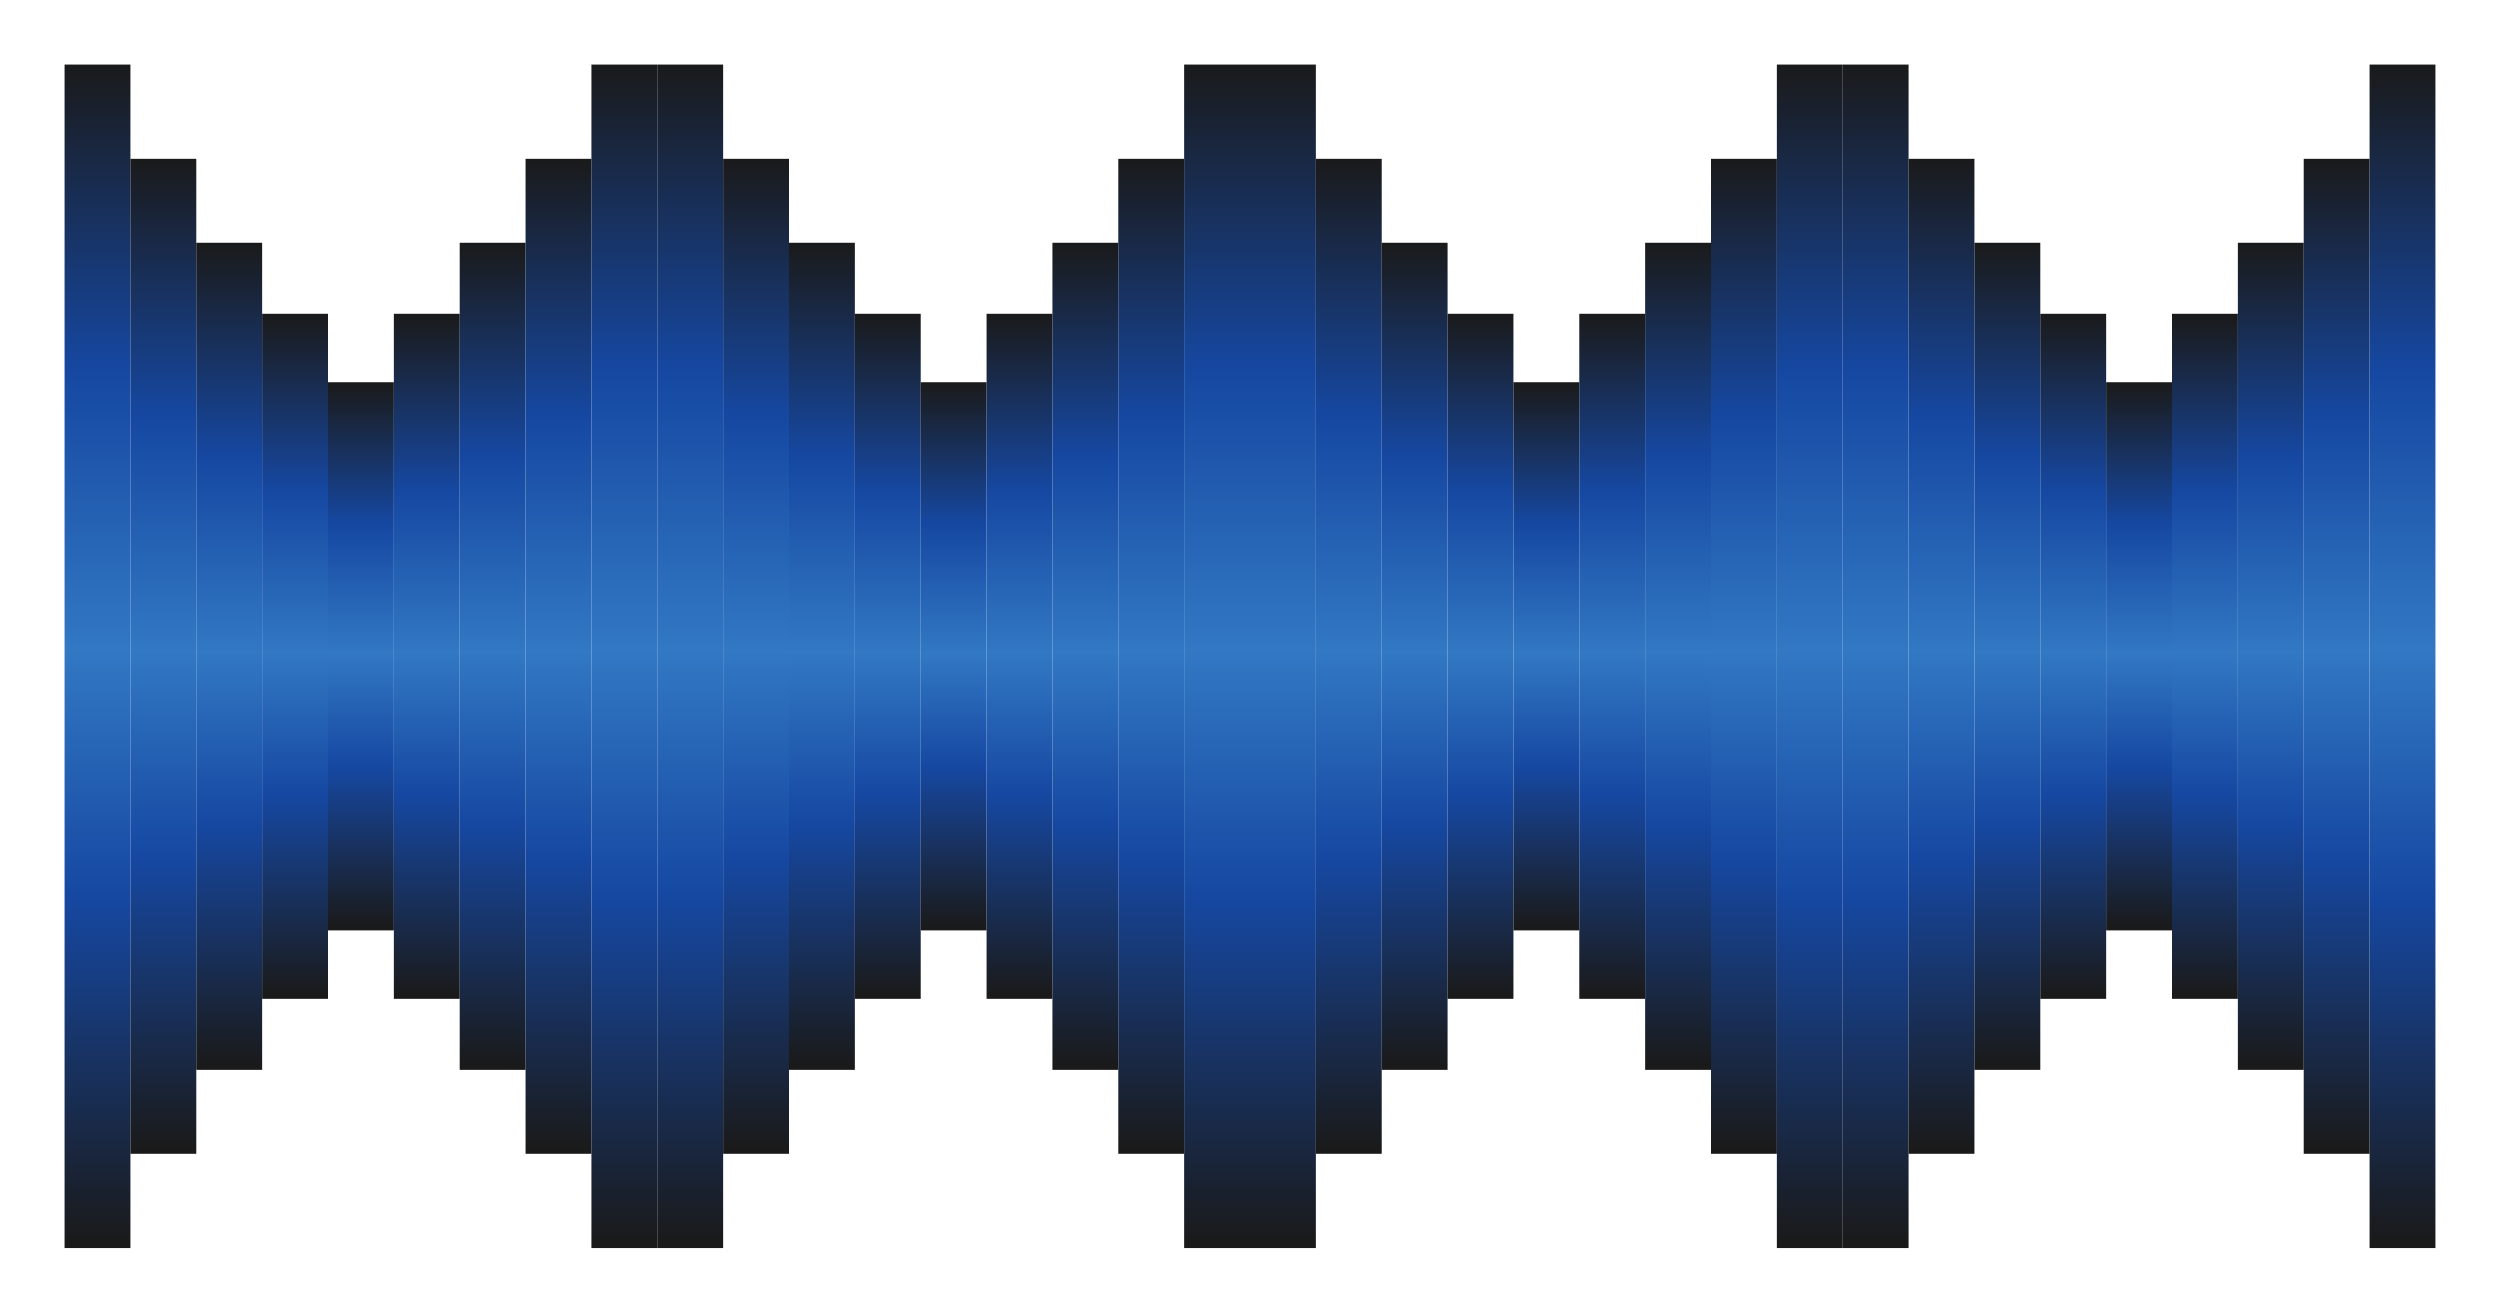
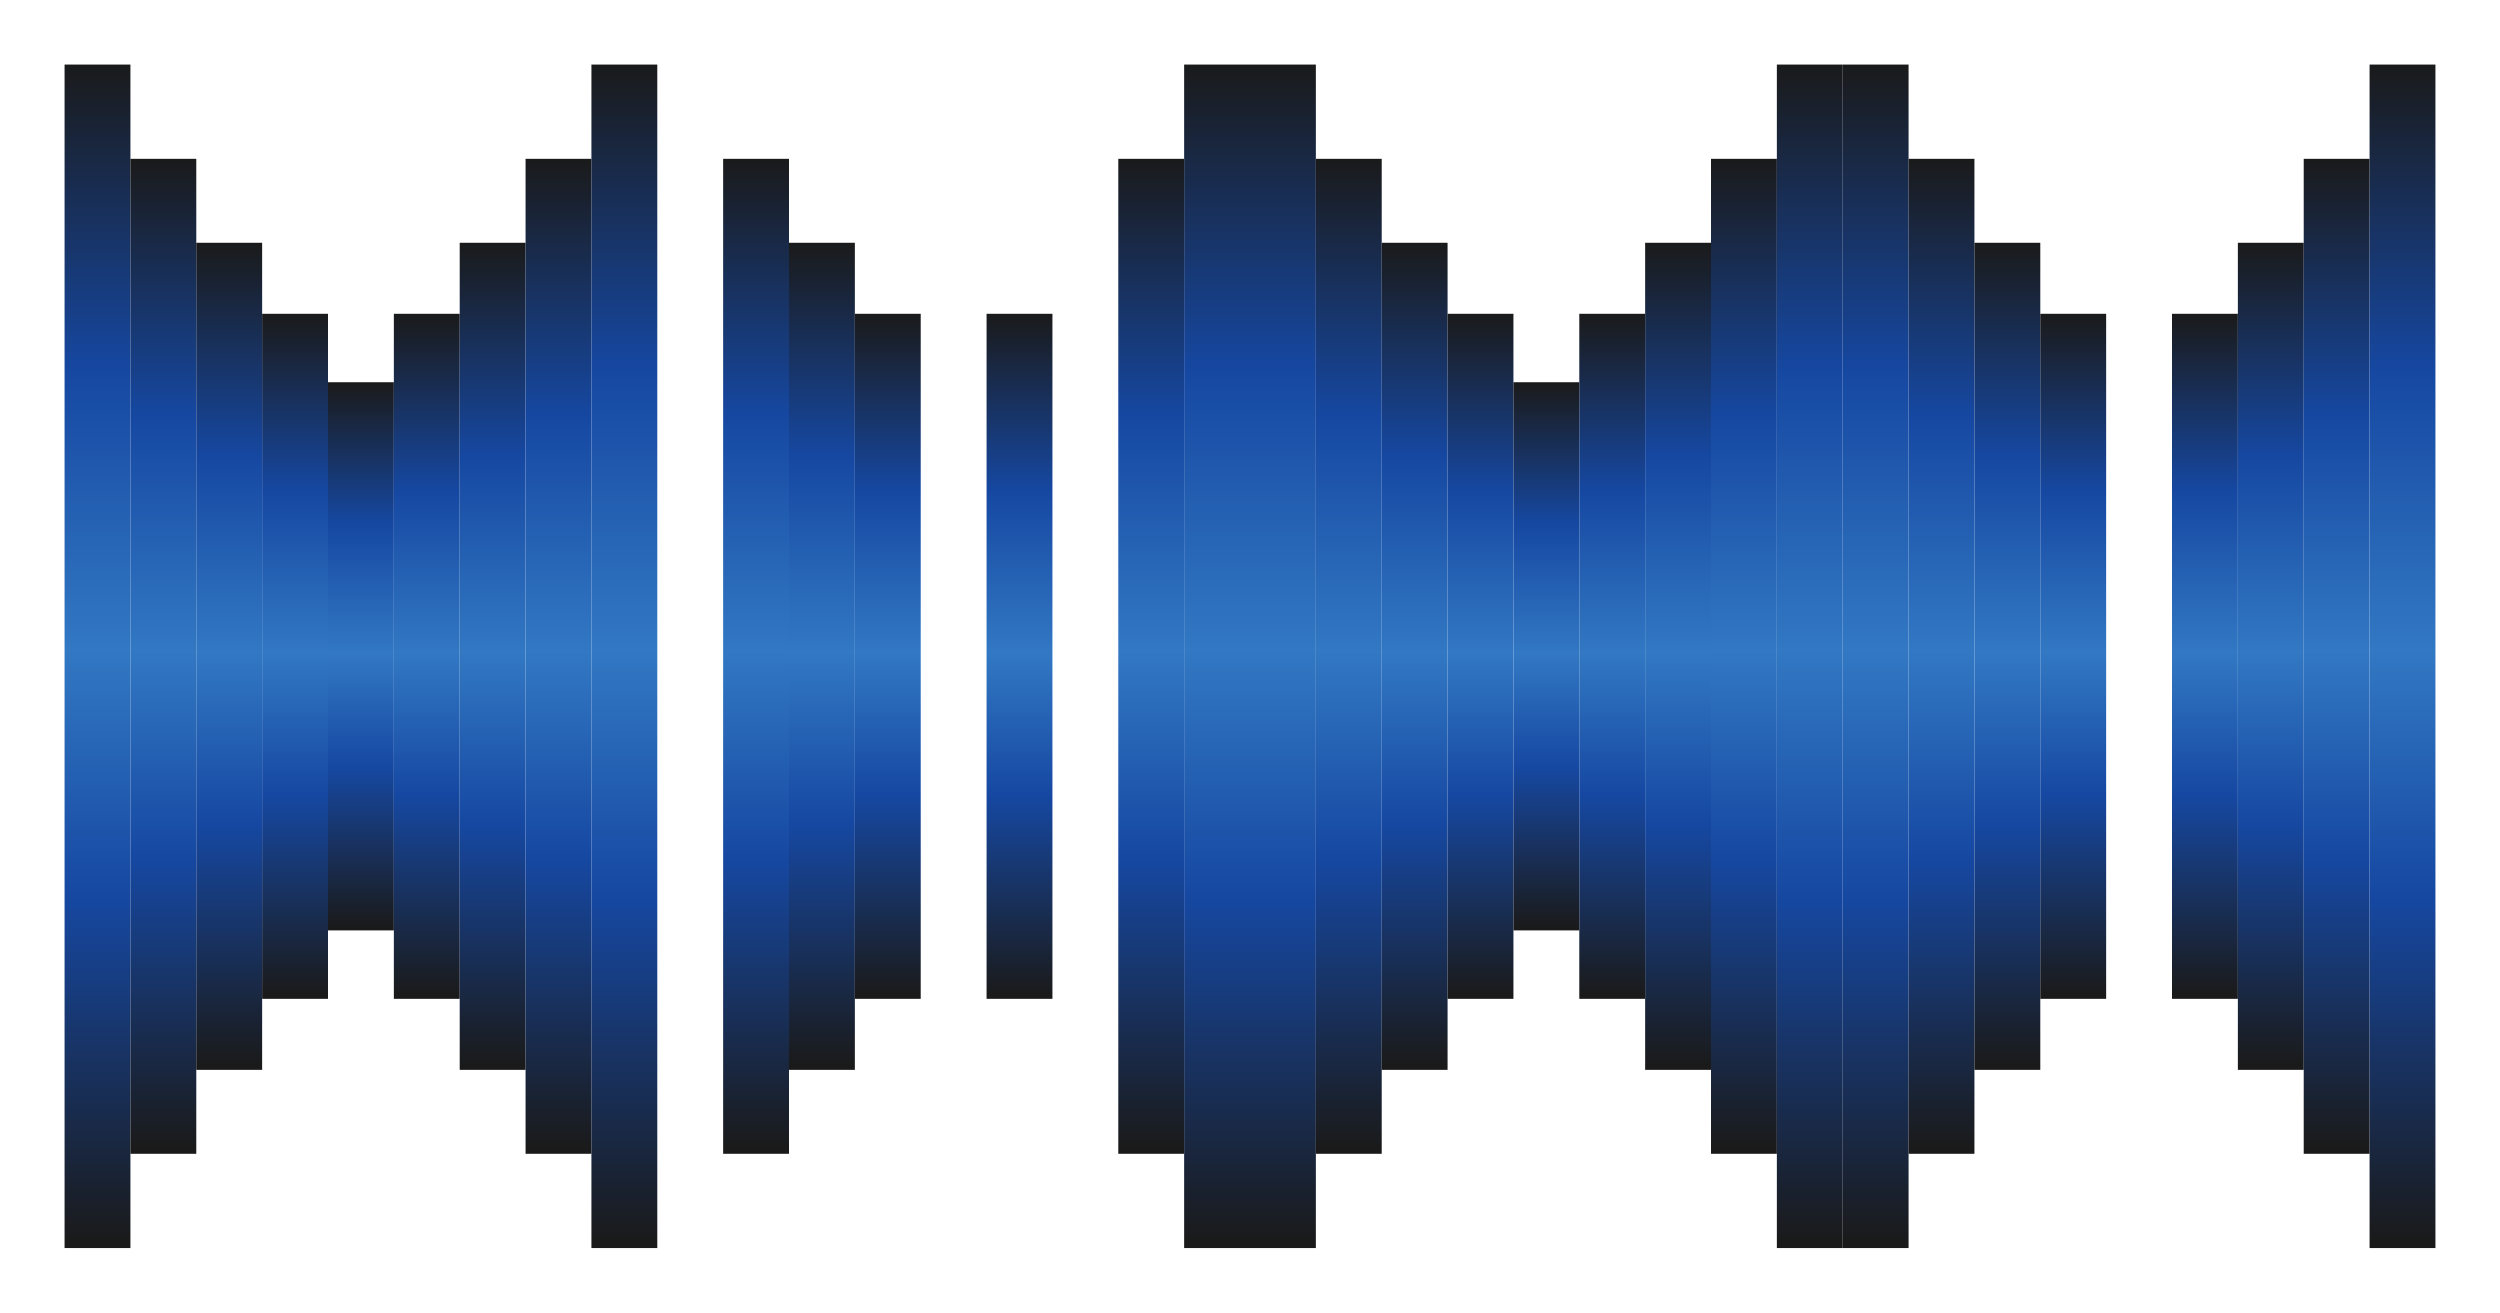
<svg xmlns="http://www.w3.org/2000/svg" width="3872" height="2033" viewBox="0 0 3872 2033" fill="none">
  <g filter="url(#filter0_f_4431_5337)">
    <rect x="100" y="100" width="102" height="1833" fill="url(#paint0_linear_4431_5337)" />
    <rect x="202" y="246" width="102" height="1541" fill="url(#paint1_linear_4431_5337)" />
    <rect x="304" y="376" width="102" height="1281" fill="url(#paint2_linear_4431_5337)" />
    <rect x="406" y="486" width="102" height="1061" fill="url(#paint3_linear_4431_5337)" />
    <rect x="508" y="592" width="102" height="849" fill="url(#paint4_linear_4431_5337)" />
    <rect x="610" y="486" width="102" height="1061" fill="url(#paint5_linear_4431_5337)" />
    <rect x="712" y="376" width="102" height="1281" fill="url(#paint6_linear_4431_5337)" />
    <rect x="814" y="246" width="102" height="1541" fill="url(#paint7_linear_4431_5337)" />
    <rect x="916" y="100" width="102" height="1833" fill="url(#paint8_linear_4431_5337)" />
-     <rect x="1018" y="100" width="102" height="1833" fill="url(#paint9_linear_4431_5337)" />
    <rect x="1936" y="100" width="102" height="1833" fill="url(#paint10_linear_4431_5337)" />
    <rect x="2854" y="100" width="102" height="1833" fill="url(#paint11_linear_4431_5337)" />
    <rect x="1120" y="246" width="102" height="1541" fill="url(#paint12_linear_4431_5337)" />
    <rect x="2038" y="246" width="102" height="1541" fill="url(#paint13_linear_4431_5337)" />
    <rect x="2956" y="246" width="102" height="1541" fill="url(#paint14_linear_4431_5337)" />
    <rect x="1222" y="376" width="102" height="1281" fill="url(#paint15_linear_4431_5337)" />
    <rect x="2140" y="376" width="102" height="1281" fill="url(#paint16_linear_4431_5337)" />
    <rect x="3058" y="376" width="102" height="1281" fill="url(#paint17_linear_4431_5337)" />
    <rect x="1324" y="486" width="102" height="1061" fill="url(#paint18_linear_4431_5337)" />
    <rect x="2242" y="486" width="102" height="1061" fill="url(#paint19_linear_4431_5337)" />
    <rect x="3160" y="486" width="102" height="1061" fill="url(#paint20_linear_4431_5337)" />
-     <rect x="1426" y="592" width="102" height="849" fill="url(#paint21_linear_4431_5337)" />
    <rect x="2344" y="592" width="102" height="849" fill="url(#paint22_linear_4431_5337)" />
-     <rect x="3262" y="592" width="102" height="849" fill="url(#paint23_linear_4431_5337)" />
    <rect x="1528" y="486" width="102" height="1061" fill="url(#paint24_linear_4431_5337)" />
    <rect x="2446" y="486" width="102" height="1061" fill="url(#paint25_linear_4431_5337)" />
    <rect x="3364" y="486" width="102" height="1061" fill="url(#paint26_linear_4431_5337)" />
-     <rect x="1630" y="376" width="102" height="1281" fill="url(#paint27_linear_4431_5337)" />
    <rect x="2548" y="376" width="102" height="1281" fill="url(#paint28_linear_4431_5337)" />
    <rect x="3466" y="376" width="102" height="1281" fill="url(#paint29_linear_4431_5337)" />
    <rect x="1732" y="246" width="102" height="1541" fill="url(#paint30_linear_4431_5337)" />
    <rect x="2650" y="246" width="102" height="1541" fill="url(#paint31_linear_4431_5337)" />
    <rect x="3568" y="246" width="102" height="1541" fill="url(#paint32_linear_4431_5337)" />
    <rect x="1834" y="100" width="102" height="1833" fill="url(#paint33_linear_4431_5337)" />
    <rect x="2752" y="100" width="102" height="1833" fill="url(#paint34_linear_4431_5337)" />
    <rect x="3670" y="100" width="102" height="1833" fill="url(#paint35_linear_4431_5337)" />
  </g>
  <defs>
    <filter id="filter0_f_4431_5337" x="0" y="0" width="3872" height="2033" filterUnits="userSpaceOnUse" color-interpolation-filters="sRGB">
      <feFlood flood-opacity="0" result="BackgroundImageFix" />
      <feBlend mode="normal" in="SourceGraphic" in2="BackgroundImageFix" result="shape" />
      <feGaussianBlur stdDeviation="50" result="effect1_foregroundBlur_4431_5337" />
    </filter>
    <linearGradient id="paint0_linear_4431_5337" x1="151" y1="100" x2="151" y2="1933" gradientUnits="userSpaceOnUse">
      <stop stop-color="#1A1A1A" />
      <stop offset="0.26" stop-color="#1648A2" />
      <stop offset="0.495" stop-color="#3278C3" />
      <stop offset="0.702" stop-color="#1648A2" />
      <stop offset="0.995" stop-color="#1A1A1A" />
    </linearGradient>
    <linearGradient id="paint1_linear_4431_5337" x1="253" y1="246" x2="253" y2="1787" gradientUnits="userSpaceOnUse">
      <stop stop-color="#1A1A1A" />
      <stop offset="0.26" stop-color="#1648A2" />
      <stop offset="0.495" stop-color="#3278C3" />
      <stop offset="0.702" stop-color="#1648A2" />
      <stop offset="0.995" stop-color="#1A1A1A" />
    </linearGradient>
    <linearGradient id="paint2_linear_4431_5337" x1="355" y1="376" x2="355" y2="1657" gradientUnits="userSpaceOnUse">
      <stop stop-color="#1A1A1A" />
      <stop offset="0.26" stop-color="#1648A2" />
      <stop offset="0.495" stop-color="#3278C3" />
      <stop offset="0.702" stop-color="#1648A2" />
      <stop offset="0.995" stop-color="#1A1A1A" />
    </linearGradient>
    <linearGradient id="paint3_linear_4431_5337" x1="457" y1="486" x2="457" y2="1547" gradientUnits="userSpaceOnUse">
      <stop stop-color="#1A1A1A" />
      <stop offset="0.26" stop-color="#1648A2" />
      <stop offset="0.495" stop-color="#3278C3" />
      <stop offset="0.702" stop-color="#1648A2" />
      <stop offset="0.995" stop-color="#1A1A1A" />
    </linearGradient>
    <linearGradient id="paint4_linear_4431_5337" x1="559" y1="592" x2="559" y2="1441" gradientUnits="userSpaceOnUse">
      <stop stop-color="#1A1A1A" />
      <stop offset="0.26" stop-color="#1648A2" />
      <stop offset="0.495" stop-color="#3278C3" />
      <stop offset="0.702" stop-color="#1648A2" />
      <stop offset="0.995" stop-color="#1A1A1A" />
    </linearGradient>
    <linearGradient id="paint5_linear_4431_5337" x1="661" y1="486" x2="661" y2="1547" gradientUnits="userSpaceOnUse">
      <stop stop-color="#1A1A1A" />
      <stop offset="0.26" stop-color="#1648A2" />
      <stop offset="0.495" stop-color="#3278C3" />
      <stop offset="0.702" stop-color="#1648A2" />
      <stop offset="0.995" stop-color="#1A1A1A" />
    </linearGradient>
    <linearGradient id="paint6_linear_4431_5337" x1="763" y1="376" x2="763" y2="1657" gradientUnits="userSpaceOnUse">
      <stop stop-color="#1A1A1A" />
      <stop offset="0.26" stop-color="#1648A2" />
      <stop offset="0.495" stop-color="#3278C3" />
      <stop offset="0.702" stop-color="#1648A2" />
      <stop offset="0.995" stop-color="#1A1A1A" />
    </linearGradient>
    <linearGradient id="paint7_linear_4431_5337" x1="865" y1="246" x2="865" y2="1787" gradientUnits="userSpaceOnUse">
      <stop stop-color="#1A1A1A" />
      <stop offset="0.26" stop-color="#1648A2" />
      <stop offset="0.495" stop-color="#3278C3" />
      <stop offset="0.702" stop-color="#1648A2" />
      <stop offset="0.995" stop-color="#1A1A1A" />
    </linearGradient>
    <linearGradient id="paint8_linear_4431_5337" x1="967" y1="100" x2="967" y2="1933" gradientUnits="userSpaceOnUse">
      <stop stop-color="#1A1A1A" />
      <stop offset="0.26" stop-color="#1648A2" />
      <stop offset="0.495" stop-color="#3278C3" />
      <stop offset="0.702" stop-color="#1648A2" />
      <stop offset="0.995" stop-color="#1A1A1A" />
    </linearGradient>
    <linearGradient id="paint9_linear_4431_5337" x1="1069" y1="100" x2="1069" y2="1933" gradientUnits="userSpaceOnUse">
      <stop stop-color="#1A1A1A" />
      <stop offset="0.26" stop-color="#1648A2" />
      <stop offset="0.495" stop-color="#3278C3" />
      <stop offset="0.702" stop-color="#1648A2" />
      <stop offset="0.995" stop-color="#1A1A1A" />
    </linearGradient>
    <linearGradient id="paint10_linear_4431_5337" x1="1987" y1="100" x2="1987" y2="1933" gradientUnits="userSpaceOnUse">
      <stop stop-color="#1A1A1A" />
      <stop offset="0.26" stop-color="#1648A2" />
      <stop offset="0.495" stop-color="#3278C3" />
      <stop offset="0.702" stop-color="#1648A2" />
      <stop offset="0.995" stop-color="#1A1A1A" />
    </linearGradient>
    <linearGradient id="paint11_linear_4431_5337" x1="2905" y1="100" x2="2905" y2="1933" gradientUnits="userSpaceOnUse">
      <stop stop-color="#1A1A1A" />
      <stop offset="0.26" stop-color="#1648A2" />
      <stop offset="0.495" stop-color="#3278C3" />
      <stop offset="0.702" stop-color="#1648A2" />
      <stop offset="0.995" stop-color="#1A1A1A" />
    </linearGradient>
    <linearGradient id="paint12_linear_4431_5337" x1="1171" y1="246" x2="1171" y2="1787" gradientUnits="userSpaceOnUse">
      <stop stop-color="#1A1A1A" />
      <stop offset="0.26" stop-color="#1648A2" />
      <stop offset="0.495" stop-color="#3278C3" />
      <stop offset="0.702" stop-color="#1648A2" />
      <stop offset="0.995" stop-color="#1A1A1A" />
    </linearGradient>
    <linearGradient id="paint13_linear_4431_5337" x1="2089" y1="246" x2="2089" y2="1787" gradientUnits="userSpaceOnUse">
      <stop stop-color="#1A1A1A" />
      <stop offset="0.26" stop-color="#1648A2" />
      <stop offset="0.495" stop-color="#3278C3" />
      <stop offset="0.702" stop-color="#1648A2" />
      <stop offset="0.995" stop-color="#1A1A1A" />
    </linearGradient>
    <linearGradient id="paint14_linear_4431_5337" x1="3007" y1="246" x2="3007" y2="1787" gradientUnits="userSpaceOnUse">
      <stop stop-color="#1A1A1A" />
      <stop offset="0.26" stop-color="#1648A2" />
      <stop offset="0.495" stop-color="#3278C3" />
      <stop offset="0.702" stop-color="#1648A2" />
      <stop offset="0.995" stop-color="#1A1A1A" />
    </linearGradient>
    <linearGradient id="paint15_linear_4431_5337" x1="1273" y1="376" x2="1273" y2="1657" gradientUnits="userSpaceOnUse">
      <stop stop-color="#1A1A1A" />
      <stop offset="0.26" stop-color="#1648A2" />
      <stop offset="0.495" stop-color="#3278C3" />
      <stop offset="0.702" stop-color="#1648A2" />
      <stop offset="0.995" stop-color="#1A1A1A" />
    </linearGradient>
    <linearGradient id="paint16_linear_4431_5337" x1="2191" y1="376" x2="2191" y2="1657" gradientUnits="userSpaceOnUse">
      <stop stop-color="#1A1A1A" />
      <stop offset="0.26" stop-color="#1648A2" />
      <stop offset="0.495" stop-color="#3278C3" />
      <stop offset="0.702" stop-color="#1648A2" />
      <stop offset="0.995" stop-color="#1A1A1A" />
    </linearGradient>
    <linearGradient id="paint17_linear_4431_5337" x1="3109" y1="376" x2="3109" y2="1657" gradientUnits="userSpaceOnUse">
      <stop stop-color="#1A1A1A" />
      <stop offset="0.26" stop-color="#1648A2" />
      <stop offset="0.495" stop-color="#3278C3" />
      <stop offset="0.702" stop-color="#1648A2" />
      <stop offset="0.995" stop-color="#1A1A1A" />
    </linearGradient>
    <linearGradient id="paint18_linear_4431_5337" x1="1375" y1="486" x2="1375" y2="1547" gradientUnits="userSpaceOnUse">
      <stop stop-color="#1A1A1A" />
      <stop offset="0.26" stop-color="#1648A2" />
      <stop offset="0.495" stop-color="#3278C3" />
      <stop offset="0.702" stop-color="#1648A2" />
      <stop offset="0.995" stop-color="#1A1A1A" />
    </linearGradient>
    <linearGradient id="paint19_linear_4431_5337" x1="2293" y1="486" x2="2293" y2="1547" gradientUnits="userSpaceOnUse">
      <stop stop-color="#1A1A1A" />
      <stop offset="0.26" stop-color="#1648A2" />
      <stop offset="0.495" stop-color="#3278C3" />
      <stop offset="0.702" stop-color="#1648A2" />
      <stop offset="0.995" stop-color="#1A1A1A" />
    </linearGradient>
    <linearGradient id="paint20_linear_4431_5337" x1="3211" y1="486" x2="3211" y2="1547" gradientUnits="userSpaceOnUse">
      <stop stop-color="#1A1A1A" />
      <stop offset="0.26" stop-color="#1648A2" />
      <stop offset="0.495" stop-color="#3278C3" />
      <stop offset="0.702" stop-color="#1648A2" />
      <stop offset="0.995" stop-color="#1A1A1A" />
    </linearGradient>
    <linearGradient id="paint21_linear_4431_5337" x1="1477" y1="592" x2="1477" y2="1441" gradientUnits="userSpaceOnUse">
      <stop stop-color="#1A1A1A" />
      <stop offset="0.26" stop-color="#1648A2" />
      <stop offset="0.495" stop-color="#3278C3" />
      <stop offset="0.702" stop-color="#1648A2" />
      <stop offset="0.995" stop-color="#1A1A1A" />
    </linearGradient>
    <linearGradient id="paint22_linear_4431_5337" x1="2395" y1="592" x2="2395" y2="1441" gradientUnits="userSpaceOnUse">
      <stop stop-color="#1A1A1A" />
      <stop offset="0.26" stop-color="#1648A2" />
      <stop offset="0.495" stop-color="#3278C3" />
      <stop offset="0.702" stop-color="#1648A2" />
      <stop offset="0.995" stop-color="#1A1A1A" />
    </linearGradient>
    <linearGradient id="paint23_linear_4431_5337" x1="3313" y1="592" x2="3313" y2="1441" gradientUnits="userSpaceOnUse">
      <stop stop-color="#1A1A1A" />
      <stop offset="0.26" stop-color="#1648A2" />
      <stop offset="0.495" stop-color="#3278C3" />
      <stop offset="0.702" stop-color="#1648A2" />
      <stop offset="0.995" stop-color="#1A1A1A" />
    </linearGradient>
    <linearGradient id="paint24_linear_4431_5337" x1="1579" y1="486" x2="1579" y2="1547" gradientUnits="userSpaceOnUse">
      <stop stop-color="#1A1A1A" />
      <stop offset="0.26" stop-color="#1648A2" />
      <stop offset="0.495" stop-color="#3278C3" />
      <stop offset="0.702" stop-color="#1648A2" />
      <stop offset="0.995" stop-color="#1A1A1A" />
    </linearGradient>
    <linearGradient id="paint25_linear_4431_5337" x1="2497" y1="486" x2="2497" y2="1547" gradientUnits="userSpaceOnUse">
      <stop stop-color="#1A1A1A" />
      <stop offset="0.26" stop-color="#1648A2" />
      <stop offset="0.495" stop-color="#3278C3" />
      <stop offset="0.702" stop-color="#1648A2" />
      <stop offset="0.995" stop-color="#1A1A1A" />
    </linearGradient>
    <linearGradient id="paint26_linear_4431_5337" x1="3415" y1="486" x2="3415" y2="1547" gradientUnits="userSpaceOnUse">
      <stop stop-color="#1A1A1A" />
      <stop offset="0.26" stop-color="#1648A2" />
      <stop offset="0.495" stop-color="#3278C3" />
      <stop offset="0.702" stop-color="#1648A2" />
      <stop offset="0.995" stop-color="#1A1A1A" />
    </linearGradient>
    <linearGradient id="paint27_linear_4431_5337" x1="1681" y1="376" x2="1681" y2="1657" gradientUnits="userSpaceOnUse">
      <stop stop-color="#1A1A1A" />
      <stop offset="0.26" stop-color="#1648A2" />
      <stop offset="0.495" stop-color="#3278C3" />
      <stop offset="0.702" stop-color="#1648A2" />
      <stop offset="0.995" stop-color="#1A1A1A" />
    </linearGradient>
    <linearGradient id="paint28_linear_4431_5337" x1="2599" y1="376" x2="2599" y2="1657" gradientUnits="userSpaceOnUse">
      <stop stop-color="#1A1A1A" />
      <stop offset="0.26" stop-color="#1648A2" />
      <stop offset="0.495" stop-color="#3278C3" />
      <stop offset="0.702" stop-color="#1648A2" />
      <stop offset="0.995" stop-color="#1A1A1A" />
    </linearGradient>
    <linearGradient id="paint29_linear_4431_5337" x1="3517" y1="376" x2="3517" y2="1657" gradientUnits="userSpaceOnUse">
      <stop stop-color="#1A1A1A" />
      <stop offset="0.26" stop-color="#1648A2" />
      <stop offset="0.495" stop-color="#3278C3" />
      <stop offset="0.702" stop-color="#1648A2" />
      <stop offset="0.995" stop-color="#1A1A1A" />
    </linearGradient>
    <linearGradient id="paint30_linear_4431_5337" x1="1783" y1="246" x2="1783" y2="1787" gradientUnits="userSpaceOnUse">
      <stop stop-color="#1A1A1A" />
      <stop offset="0.26" stop-color="#1648A2" />
      <stop offset="0.495" stop-color="#3278C3" />
      <stop offset="0.702" stop-color="#1648A2" />
      <stop offset="0.995" stop-color="#1A1A1A" />
    </linearGradient>
    <linearGradient id="paint31_linear_4431_5337" x1="2701" y1="246" x2="2701" y2="1787" gradientUnits="userSpaceOnUse">
      <stop stop-color="#1A1A1A" />
      <stop offset="0.26" stop-color="#1648A2" />
      <stop offset="0.495" stop-color="#3278C3" />
      <stop offset="0.702" stop-color="#1648A2" />
      <stop offset="0.995" stop-color="#1A1A1A" />
    </linearGradient>
    <linearGradient id="paint32_linear_4431_5337" x1="3619" y1="246" x2="3619" y2="1787" gradientUnits="userSpaceOnUse">
      <stop stop-color="#1A1A1A" />
      <stop offset="0.26" stop-color="#1648A2" />
      <stop offset="0.495" stop-color="#3278C3" />
      <stop offset="0.702" stop-color="#1648A2" />
      <stop offset="0.995" stop-color="#1A1A1A" />
    </linearGradient>
    <linearGradient id="paint33_linear_4431_5337" x1="1885" y1="100" x2="1885" y2="1933" gradientUnits="userSpaceOnUse">
      <stop stop-color="#1A1A1A" />
      <stop offset="0.26" stop-color="#1648A2" />
      <stop offset="0.495" stop-color="#3278C3" />
      <stop offset="0.702" stop-color="#1648A2" />
      <stop offset="0.995" stop-color="#1A1A1A" />
    </linearGradient>
    <linearGradient id="paint34_linear_4431_5337" x1="2803" y1="100" x2="2803" y2="1933" gradientUnits="userSpaceOnUse">
      <stop stop-color="#1A1A1A" />
      <stop offset="0.26" stop-color="#1648A2" />
      <stop offset="0.495" stop-color="#3278C3" />
      <stop offset="0.702" stop-color="#1648A2" />
      <stop offset="0.995" stop-color="#1A1A1A" />
    </linearGradient>
    <linearGradient id="paint35_linear_4431_5337" x1="3721" y1="100" x2="3721" y2="1933" gradientUnits="userSpaceOnUse">
      <stop stop-color="#1A1A1A" />
      <stop offset="0.26" stop-color="#1648A2" />
      <stop offset="0.495" stop-color="#3278C3" />
      <stop offset="0.702" stop-color="#1648A2" />
      <stop offset="0.995" stop-color="#1A1A1A" />
    </linearGradient>
  </defs>
</svg>